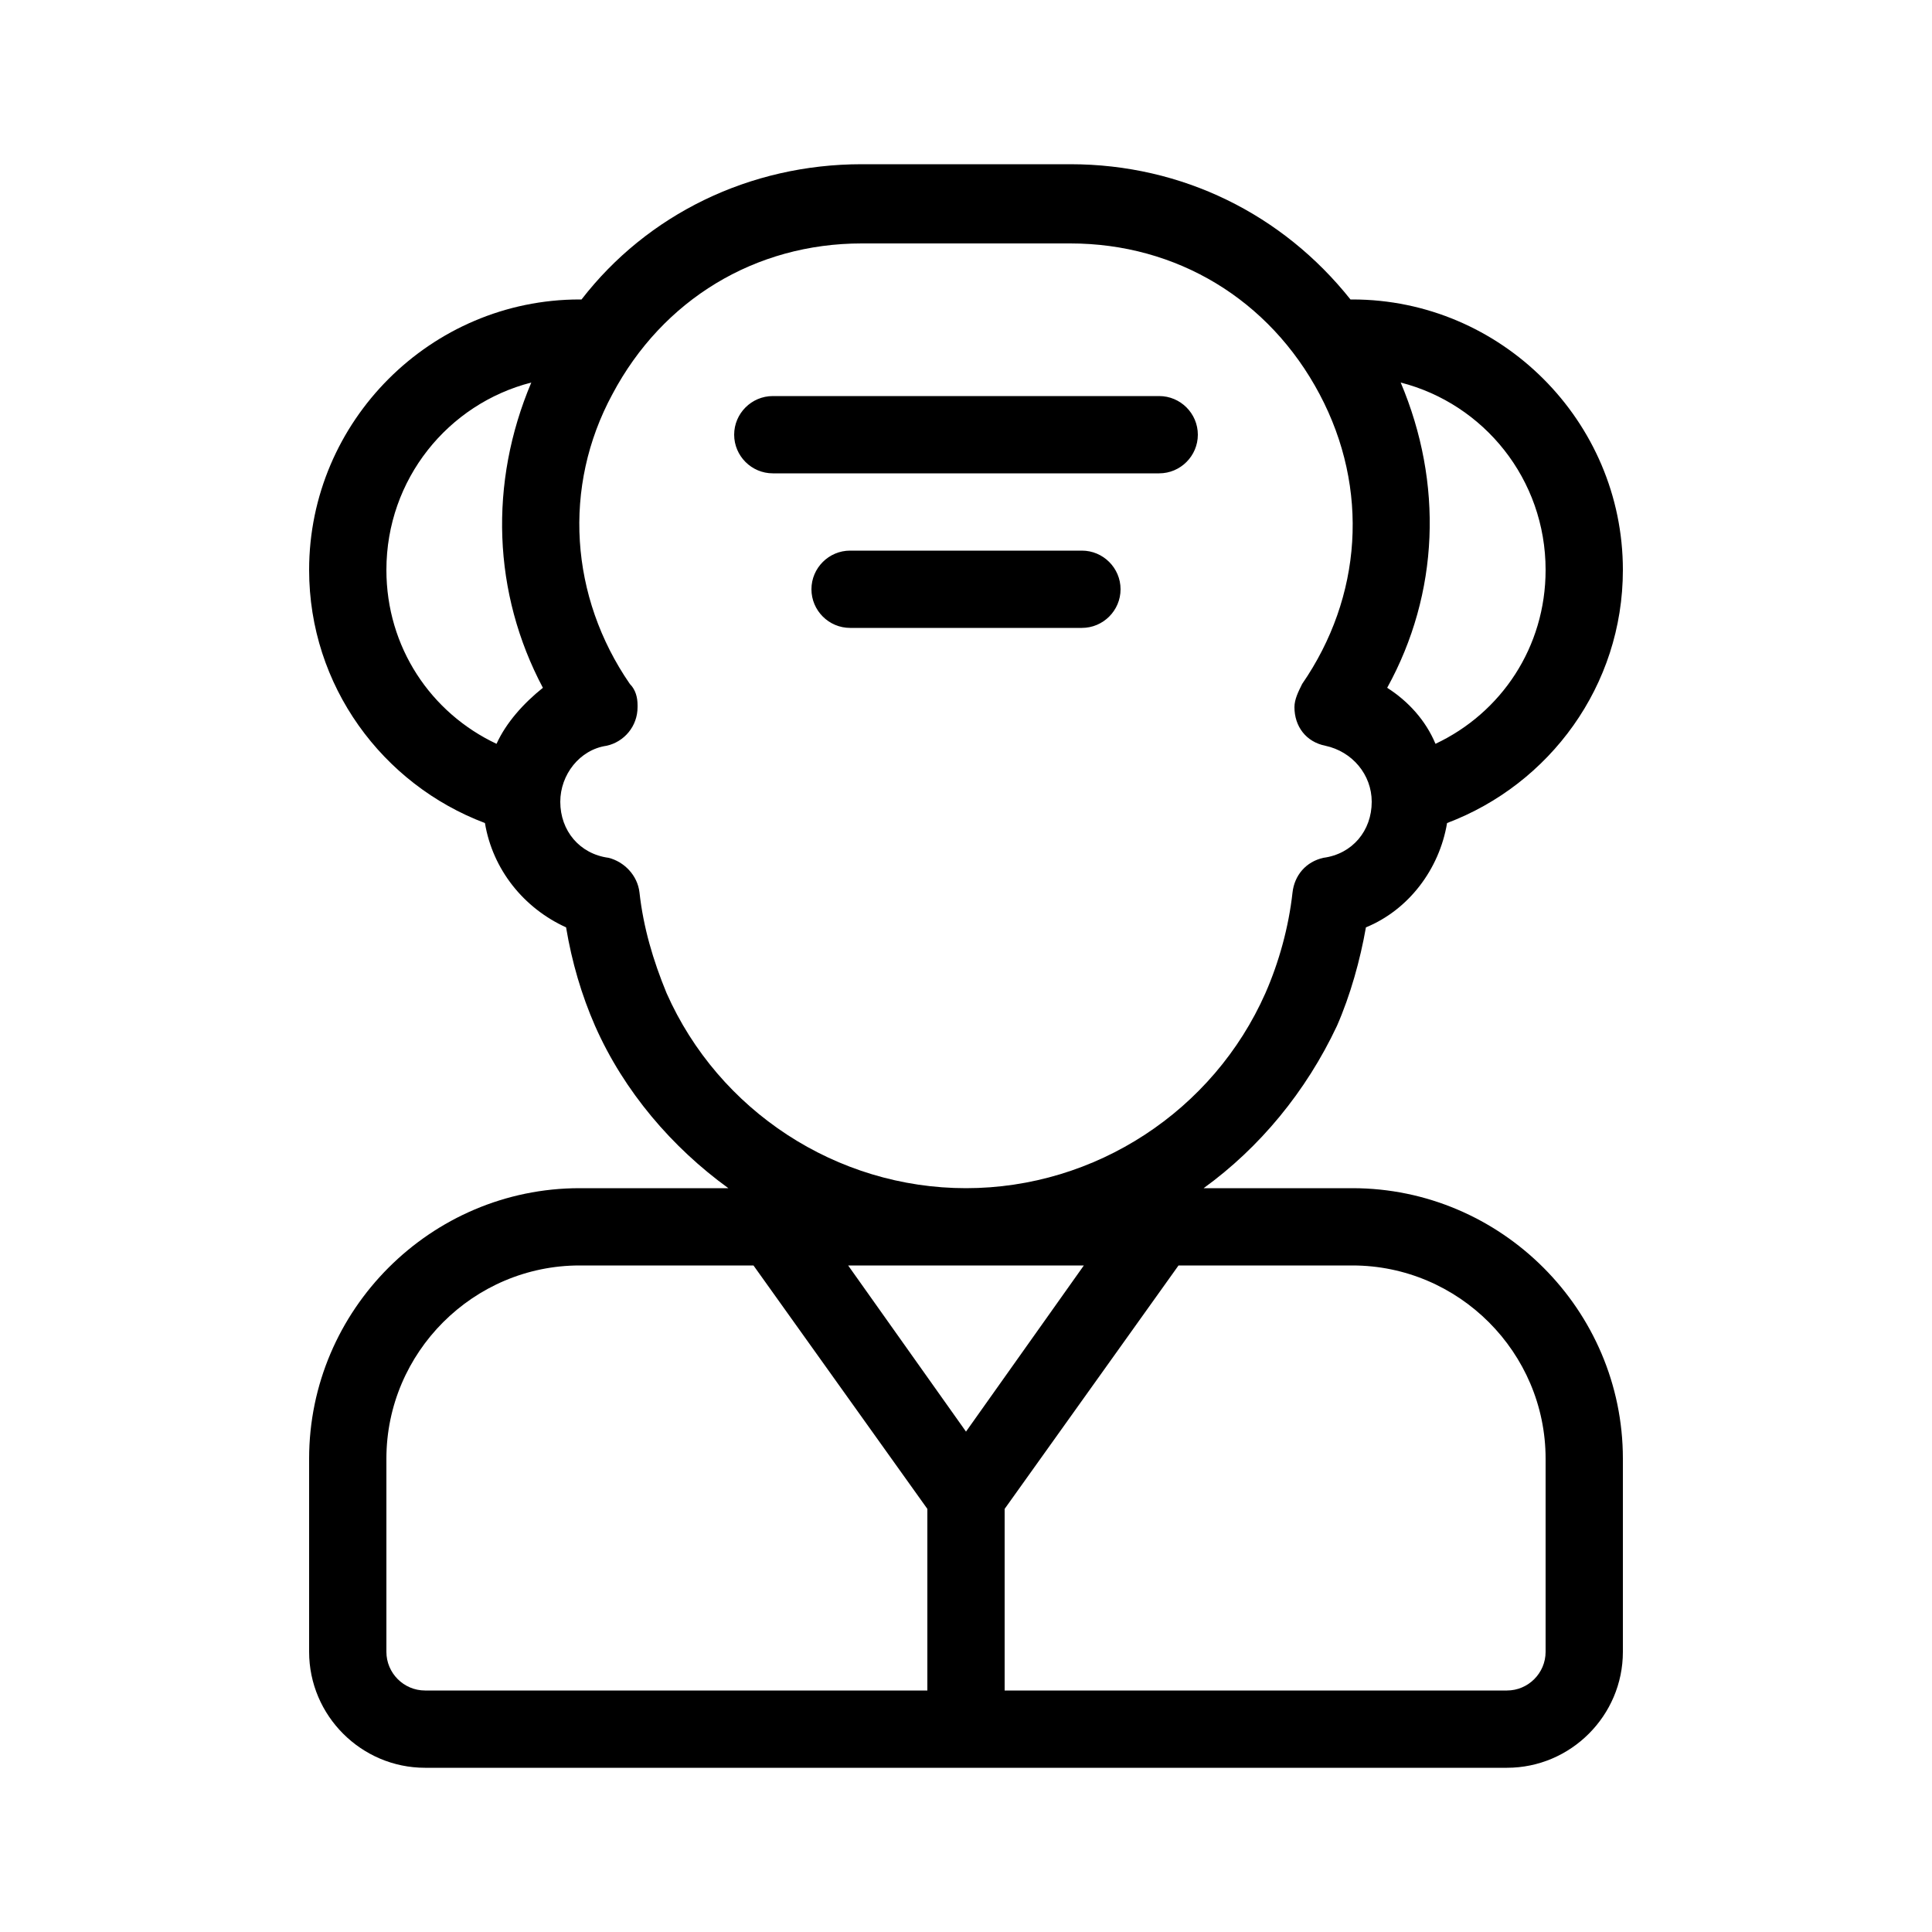
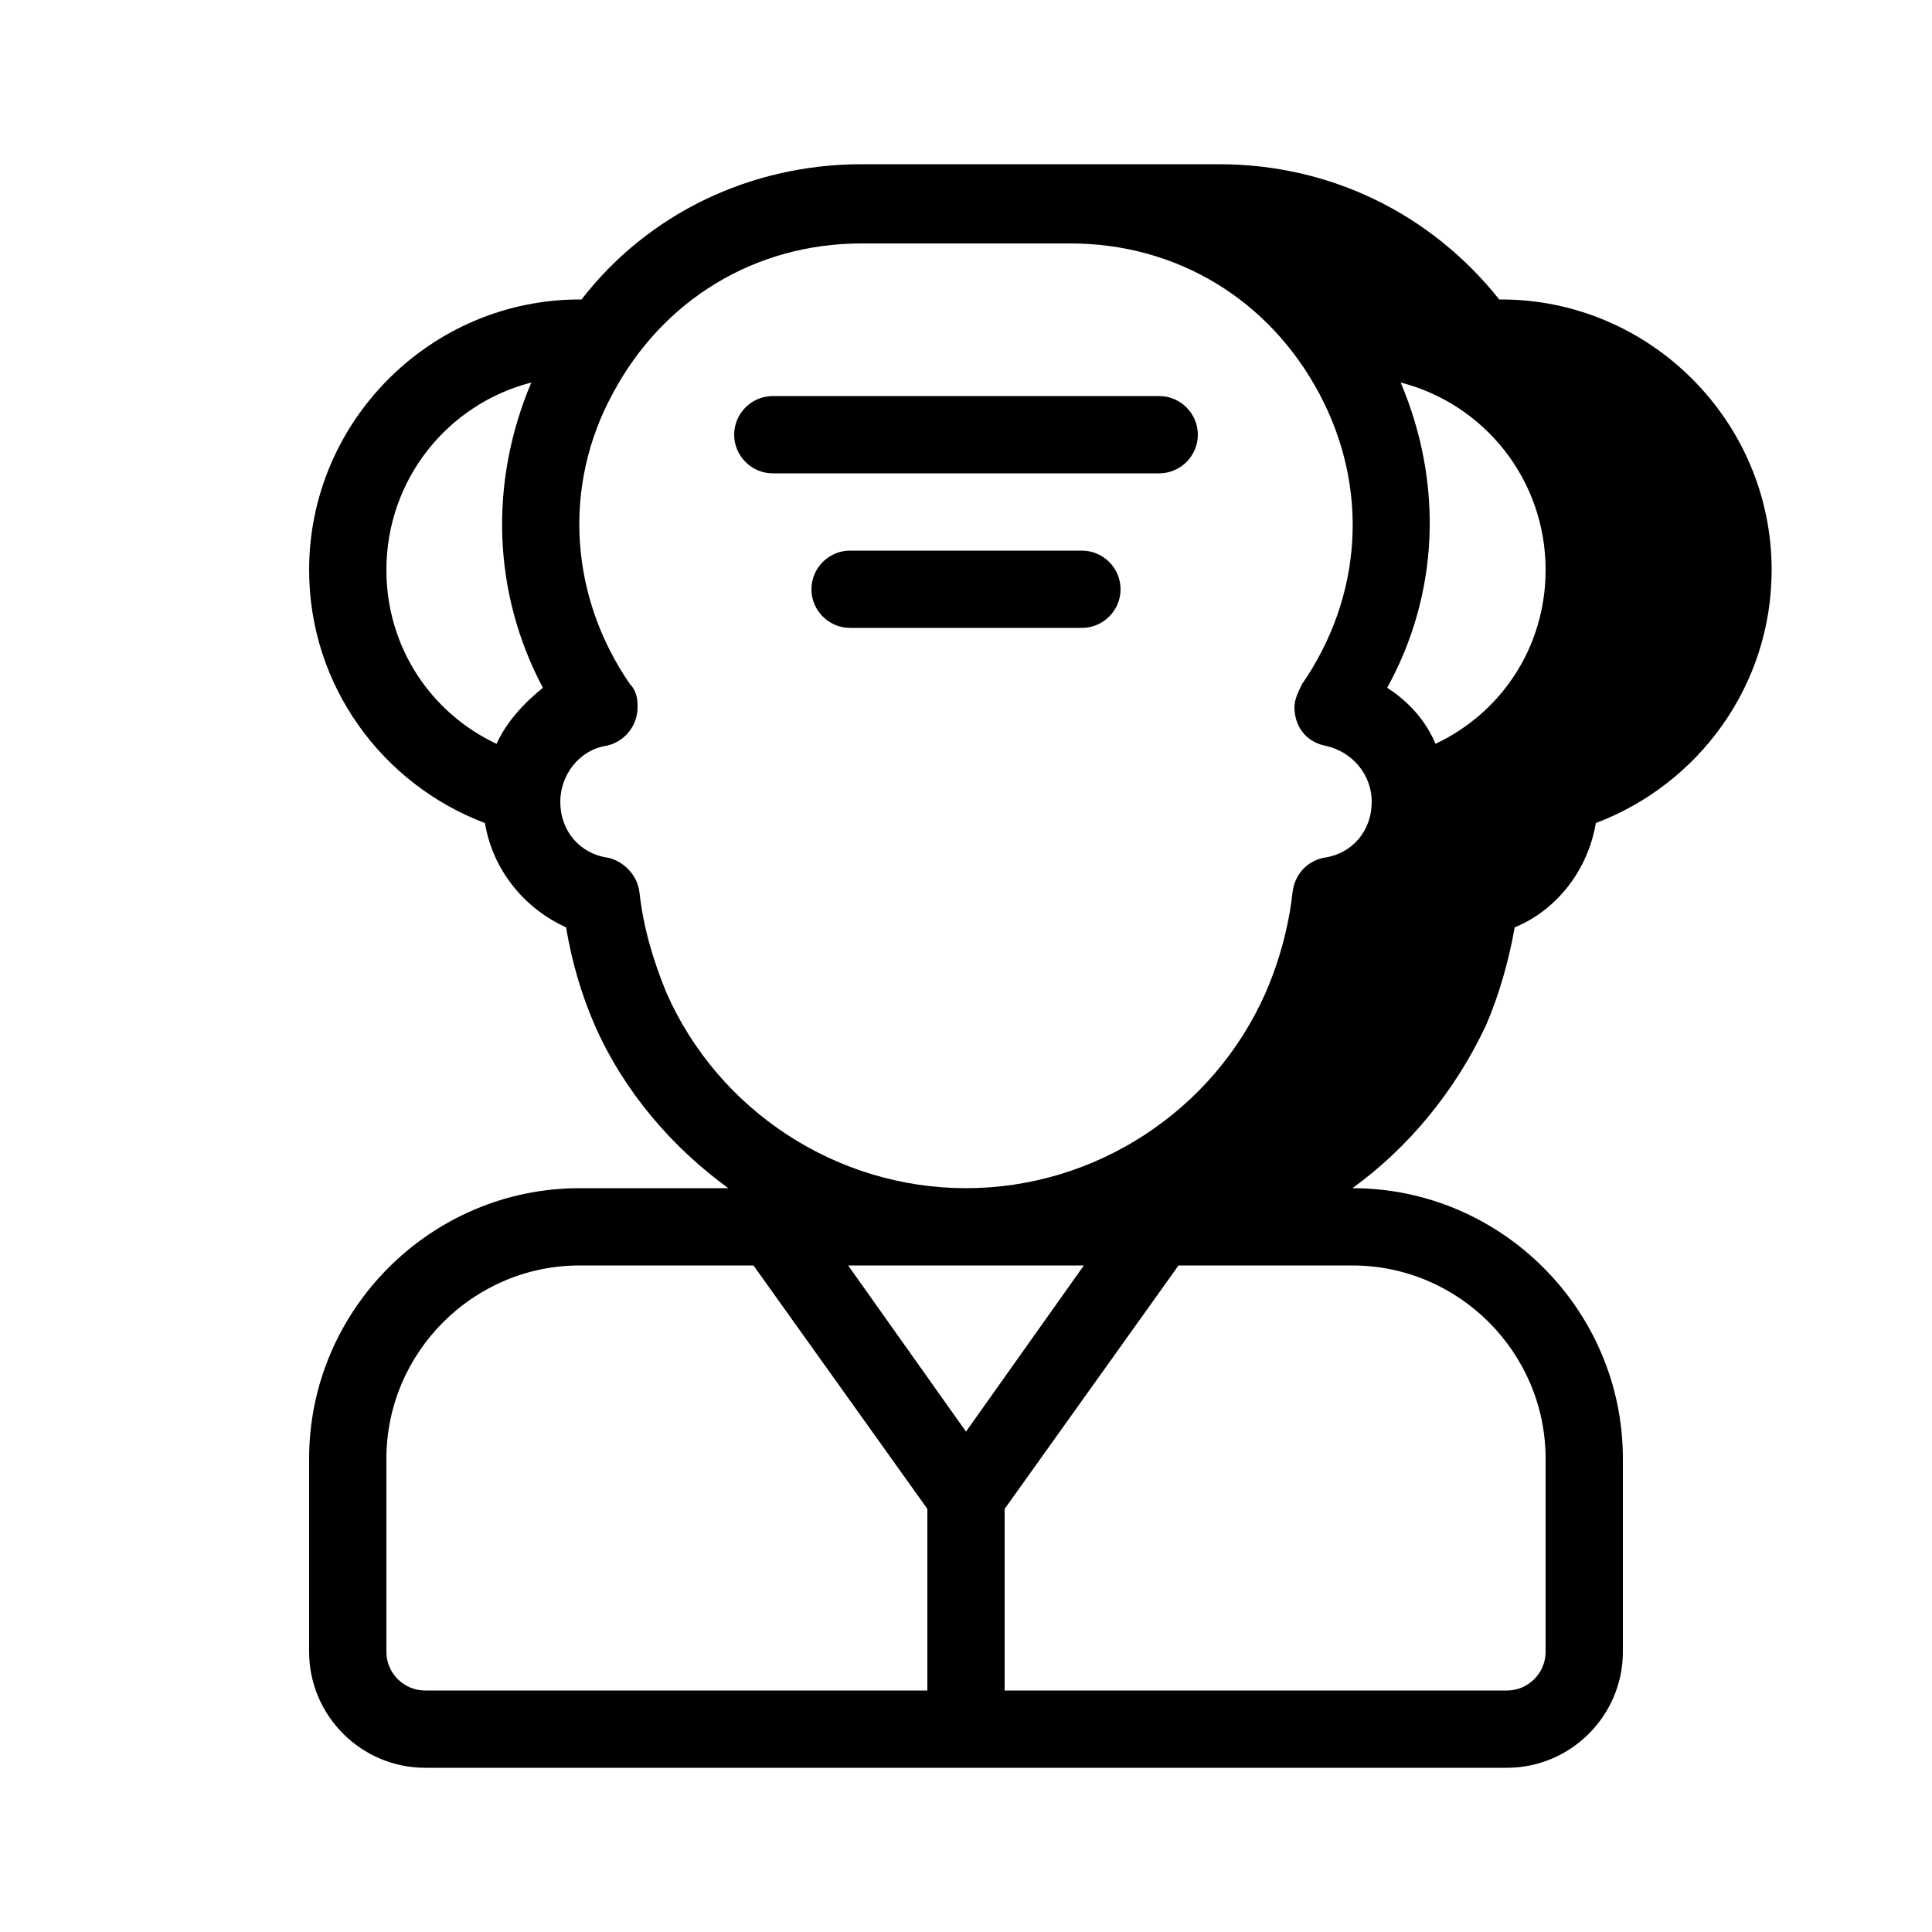
<svg xmlns="http://www.w3.org/2000/svg" viewBox="0 0 100 100" id="elder">
-   <path d="M70 61.5h-7.7c2.9-2.1 5.3-5 6.9-8.4.7-1.6 1.2-3.4 1.5-5.1 2.2-.9 3.8-3 4.2-5.4 5.3-2 9.1-7.1 9.1-13.1 0-7.7-6.3-14-14-14h-.1c-3.5-4.4-8.7-7-14.5-7H44.6c-5.8 0-11.1 2.6-14.5 7H30c-7.7 0-14 6.3-14 14 0 6 3.8 11.1 9.1 13.1.4 2.4 2 4.4 4.2 5.4.3 1.8.8 3.5 1.5 5.1 1.5 3.4 4 6.3 6.9 8.4H30c-7.7 0-14 6.3-14 14v10c0 3.3 2.7 6 6 6h56c3.3 0 6-2.7 6-6v-10c0-7.7-6.3-14-14-14zm2.5-41.7c4.3 1.1 7.5 5 7.5 9.7 0 4-2.3 7.4-5.7 9-.5-1.2-1.4-2.2-2.5-2.9 2.7-4.9 2.9-10.6.7-15.8zM25.7 38.5c-3.4-1.6-5.7-5-5.7-9 0-4.7 3.2-8.6 7.5-9.7-2.2 5.2-2 10.9.6 15.8-1 .8-1.9 1.8-2.4 2.9zm8.8 12.9c-.7-1.7-1.2-3.4-1.4-5.2-.1-.9-.8-1.6-1.6-1.8C30 44.2 29 43 29 41.5c0-1.4 1-2.7 2.4-2.9.9-.2 1.6-1 1.6-2v-.1c0-.4-.1-.8-.4-1.1-3.1-4.5-3.5-10.2-.9-15 2.6-4.9 7.4-7.8 12.9-7.8h10.8c5.5 0 10.3 2.9 12.9 7.8 2.6 4.9 2.2 10.5-.9 15-.2.4-.4.8-.4 1.2 0 1 .6 1.8 1.6 2 1.4.3 2.4 1.5 2.4 2.9 0 1.5-1 2.7-2.5 2.9-.9.2-1.5.9-1.6 1.8-.2 1.8-.7 3.6-1.4 5.2-2.7 6.1-8.8 10.1-15.5 10.1s-12.8-4-15.5-10.1zM48 87.5H22c-1.1 0-2-.9-2-2v-10c0-5.5 4.5-10 10-10h9l9 12.6v9.4zm-4.1-22h12.2L50 74.1l-6.1-8.6zm36.1 20c0 1.1-.9 2-2 2H52v-9.4l9-12.6h9c5.5 0 10 4.5 10 10v10zm-42-63c0-1.1.9-2 2-2h20c1.1 0 2 .9 2 2s-.9 2-2 2H40c-1.1 0-2-.9-2-2zm20 8c0 1.1-.9 2-2 2H44c-1.1 0-2-.9-2-2s.9-2 2-2h12c1.1 0 2 .9 2 2z" />
+   <path d="M70 61.5c2.9-2.1 5.3-5 6.9-8.4.7-1.6 1.2-3.4 1.5-5.1 2.2-.9 3.8-3 4.2-5.4 5.3-2 9.1-7.1 9.1-13.1 0-7.7-6.3-14-14-14h-.1c-3.5-4.4-8.7-7-14.5-7H44.6c-5.8 0-11.1 2.6-14.5 7H30c-7.7 0-14 6.3-14 14 0 6 3.8 11.1 9.1 13.1.4 2.4 2 4.4 4.2 5.4.3 1.8.8 3.5 1.5 5.1 1.5 3.4 4 6.3 6.9 8.4H30c-7.7 0-14 6.3-14 14v10c0 3.3 2.7 6 6 6h56c3.3 0 6-2.7 6-6v-10c0-7.7-6.3-14-14-14zm2.5-41.7c4.3 1.1 7.5 5 7.5 9.7 0 4-2.3 7.4-5.7 9-.5-1.2-1.4-2.2-2.5-2.9 2.7-4.9 2.9-10.6.7-15.8zM25.7 38.5c-3.4-1.6-5.7-5-5.7-9 0-4.7 3.2-8.6 7.5-9.7-2.2 5.2-2 10.9.6 15.8-1 .8-1.9 1.8-2.4 2.9zm8.8 12.9c-.7-1.7-1.2-3.4-1.4-5.2-.1-.9-.8-1.6-1.6-1.8C30 44.2 29 43 29 41.5c0-1.4 1-2.7 2.4-2.9.9-.2 1.6-1 1.6-2v-.1c0-.4-.1-.8-.4-1.1-3.1-4.5-3.5-10.2-.9-15 2.6-4.9 7.4-7.8 12.9-7.8h10.8c5.5 0 10.3 2.9 12.9 7.8 2.6 4.9 2.2 10.5-.9 15-.2.4-.4.8-.4 1.2 0 1 .6 1.8 1.6 2 1.4.3 2.4 1.5 2.4 2.9 0 1.5-1 2.7-2.5 2.9-.9.2-1.5.9-1.6 1.8-.2 1.8-.7 3.6-1.4 5.2-2.7 6.1-8.8 10.1-15.5 10.1s-12.8-4-15.5-10.1zM48 87.5H22c-1.1 0-2-.9-2-2v-10c0-5.5 4.5-10 10-10h9l9 12.6v9.4zm-4.1-22h12.2L50 74.1l-6.1-8.6zm36.1 20c0 1.1-.9 2-2 2H52v-9.4l9-12.6h9c5.5 0 10 4.5 10 10v10zm-42-63c0-1.1.9-2 2-2h20c1.1 0 2 .9 2 2s-.9 2-2 2H40c-1.1 0-2-.9-2-2zm20 8c0 1.1-.9 2-2 2H44c-1.1 0-2-.9-2-2s.9-2 2-2h12c1.1 0 2 .9 2 2z" />
</svg>